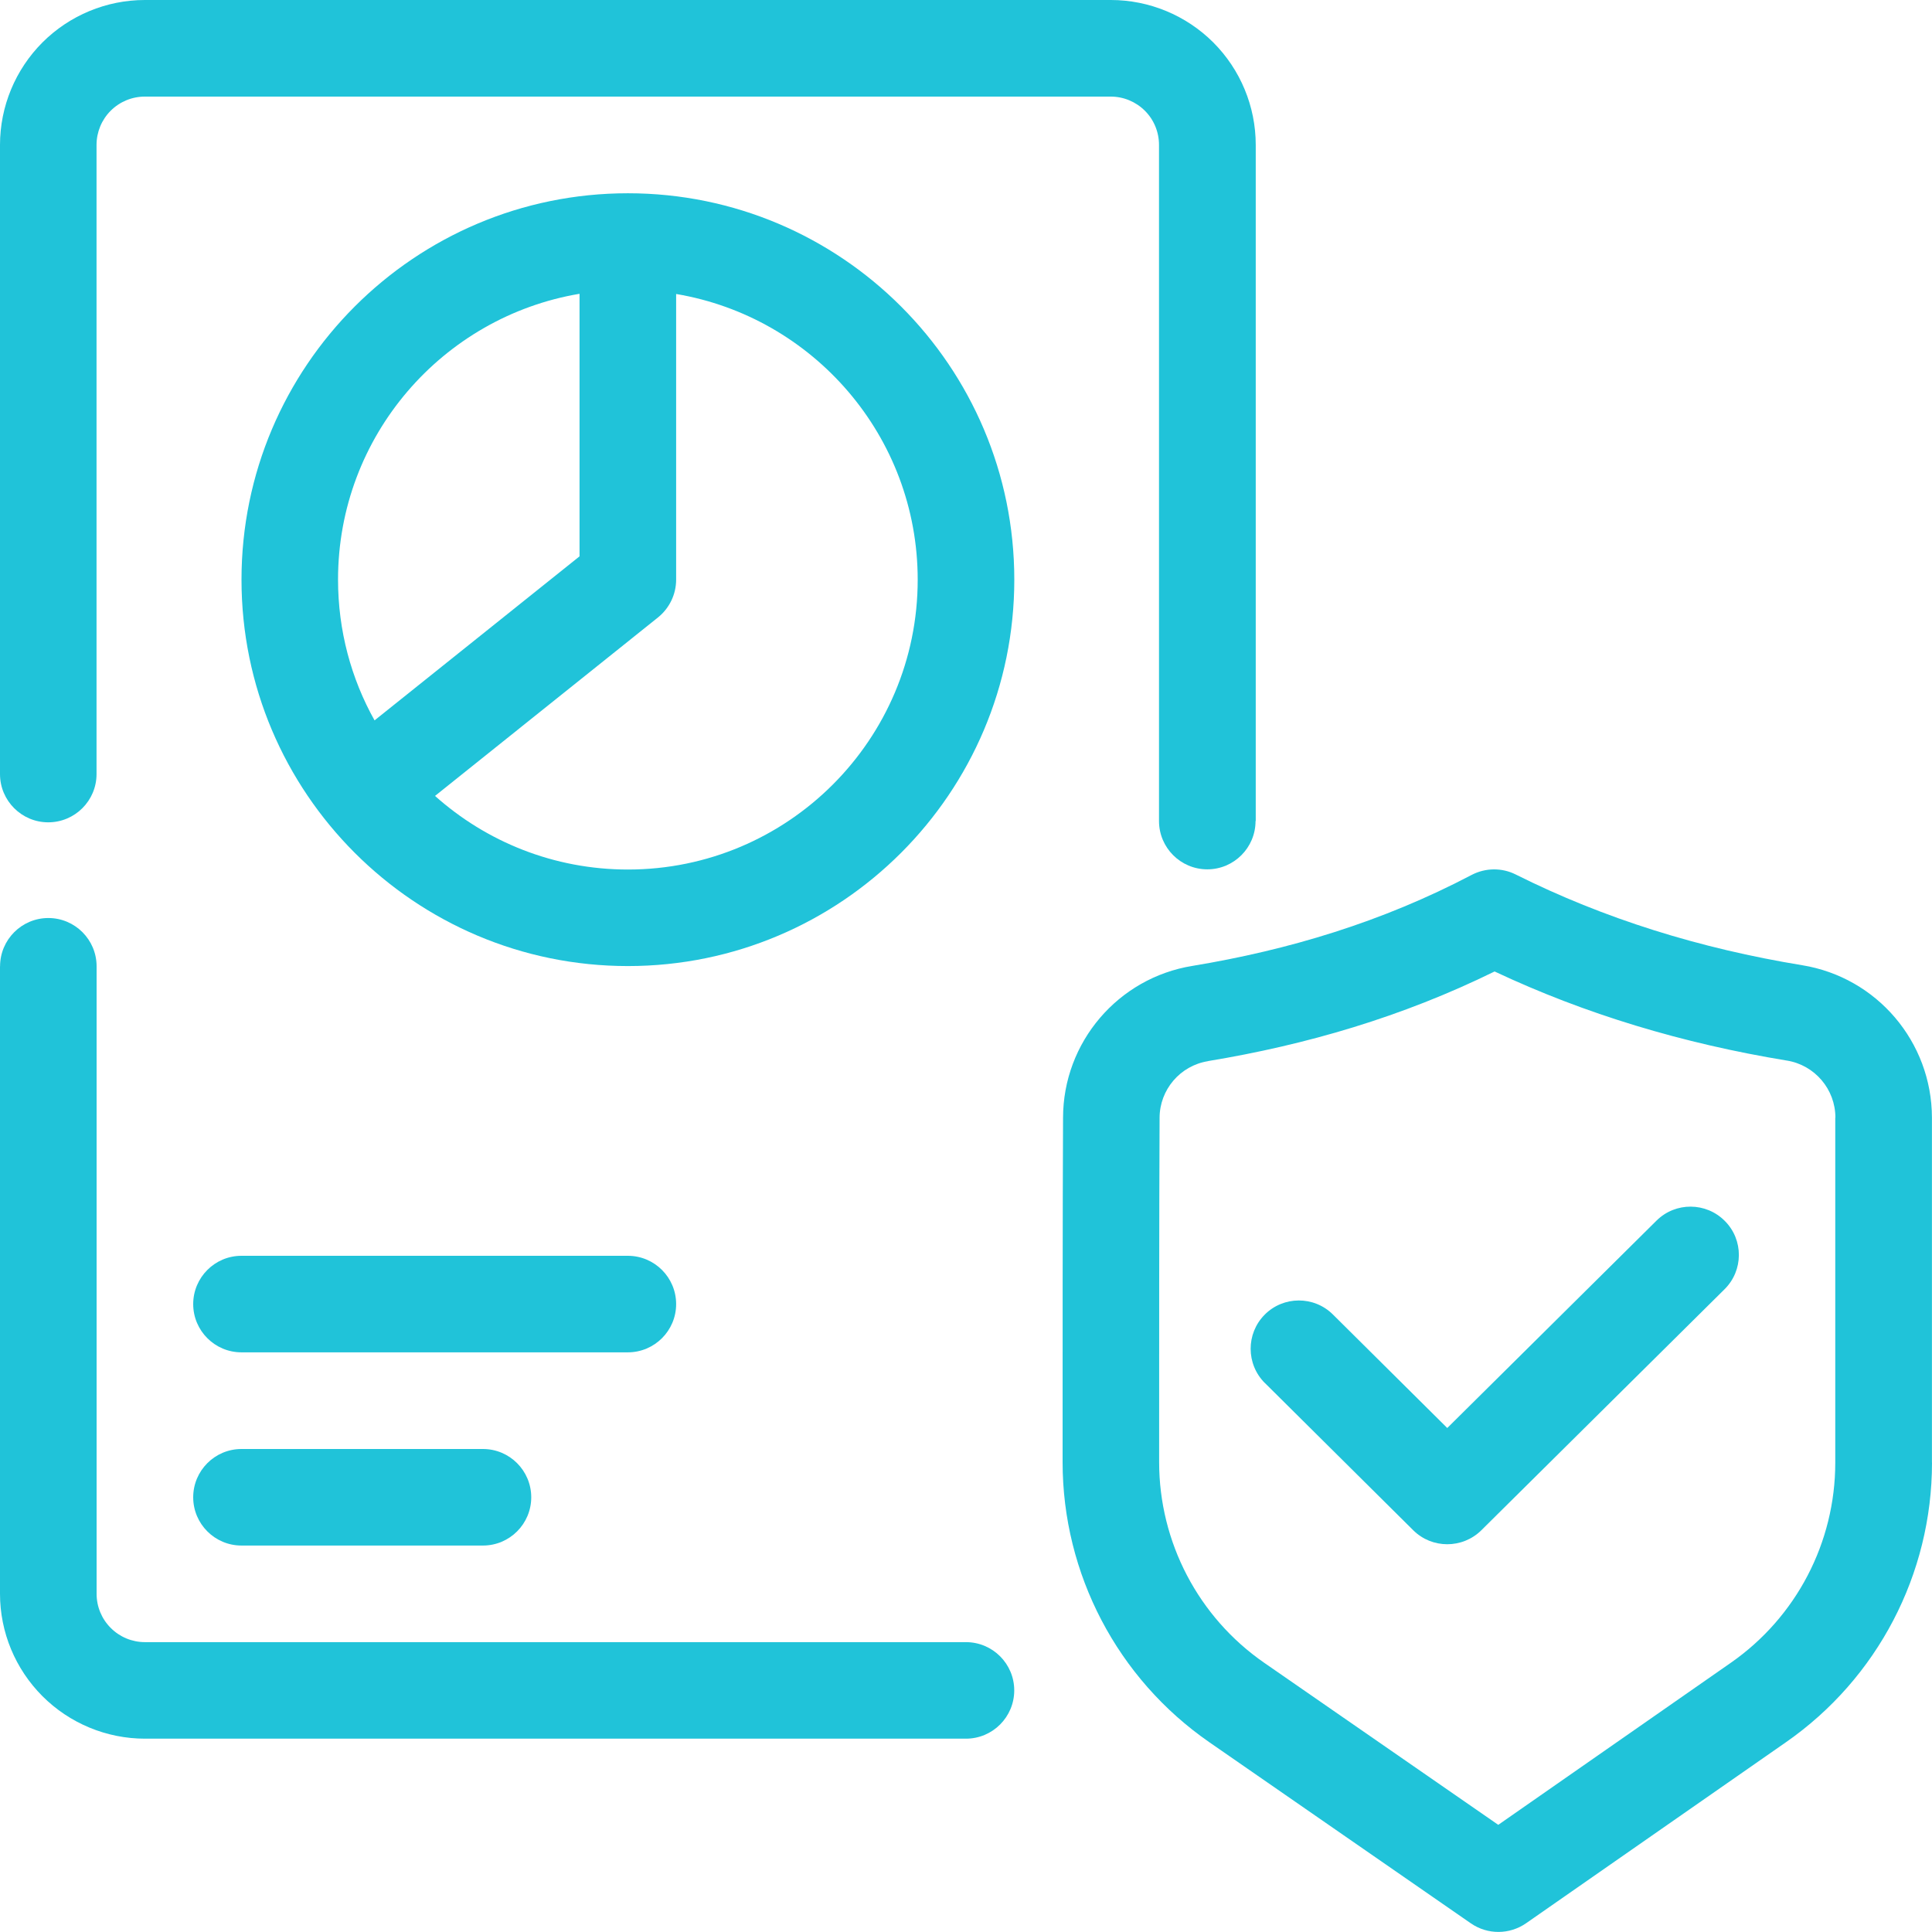
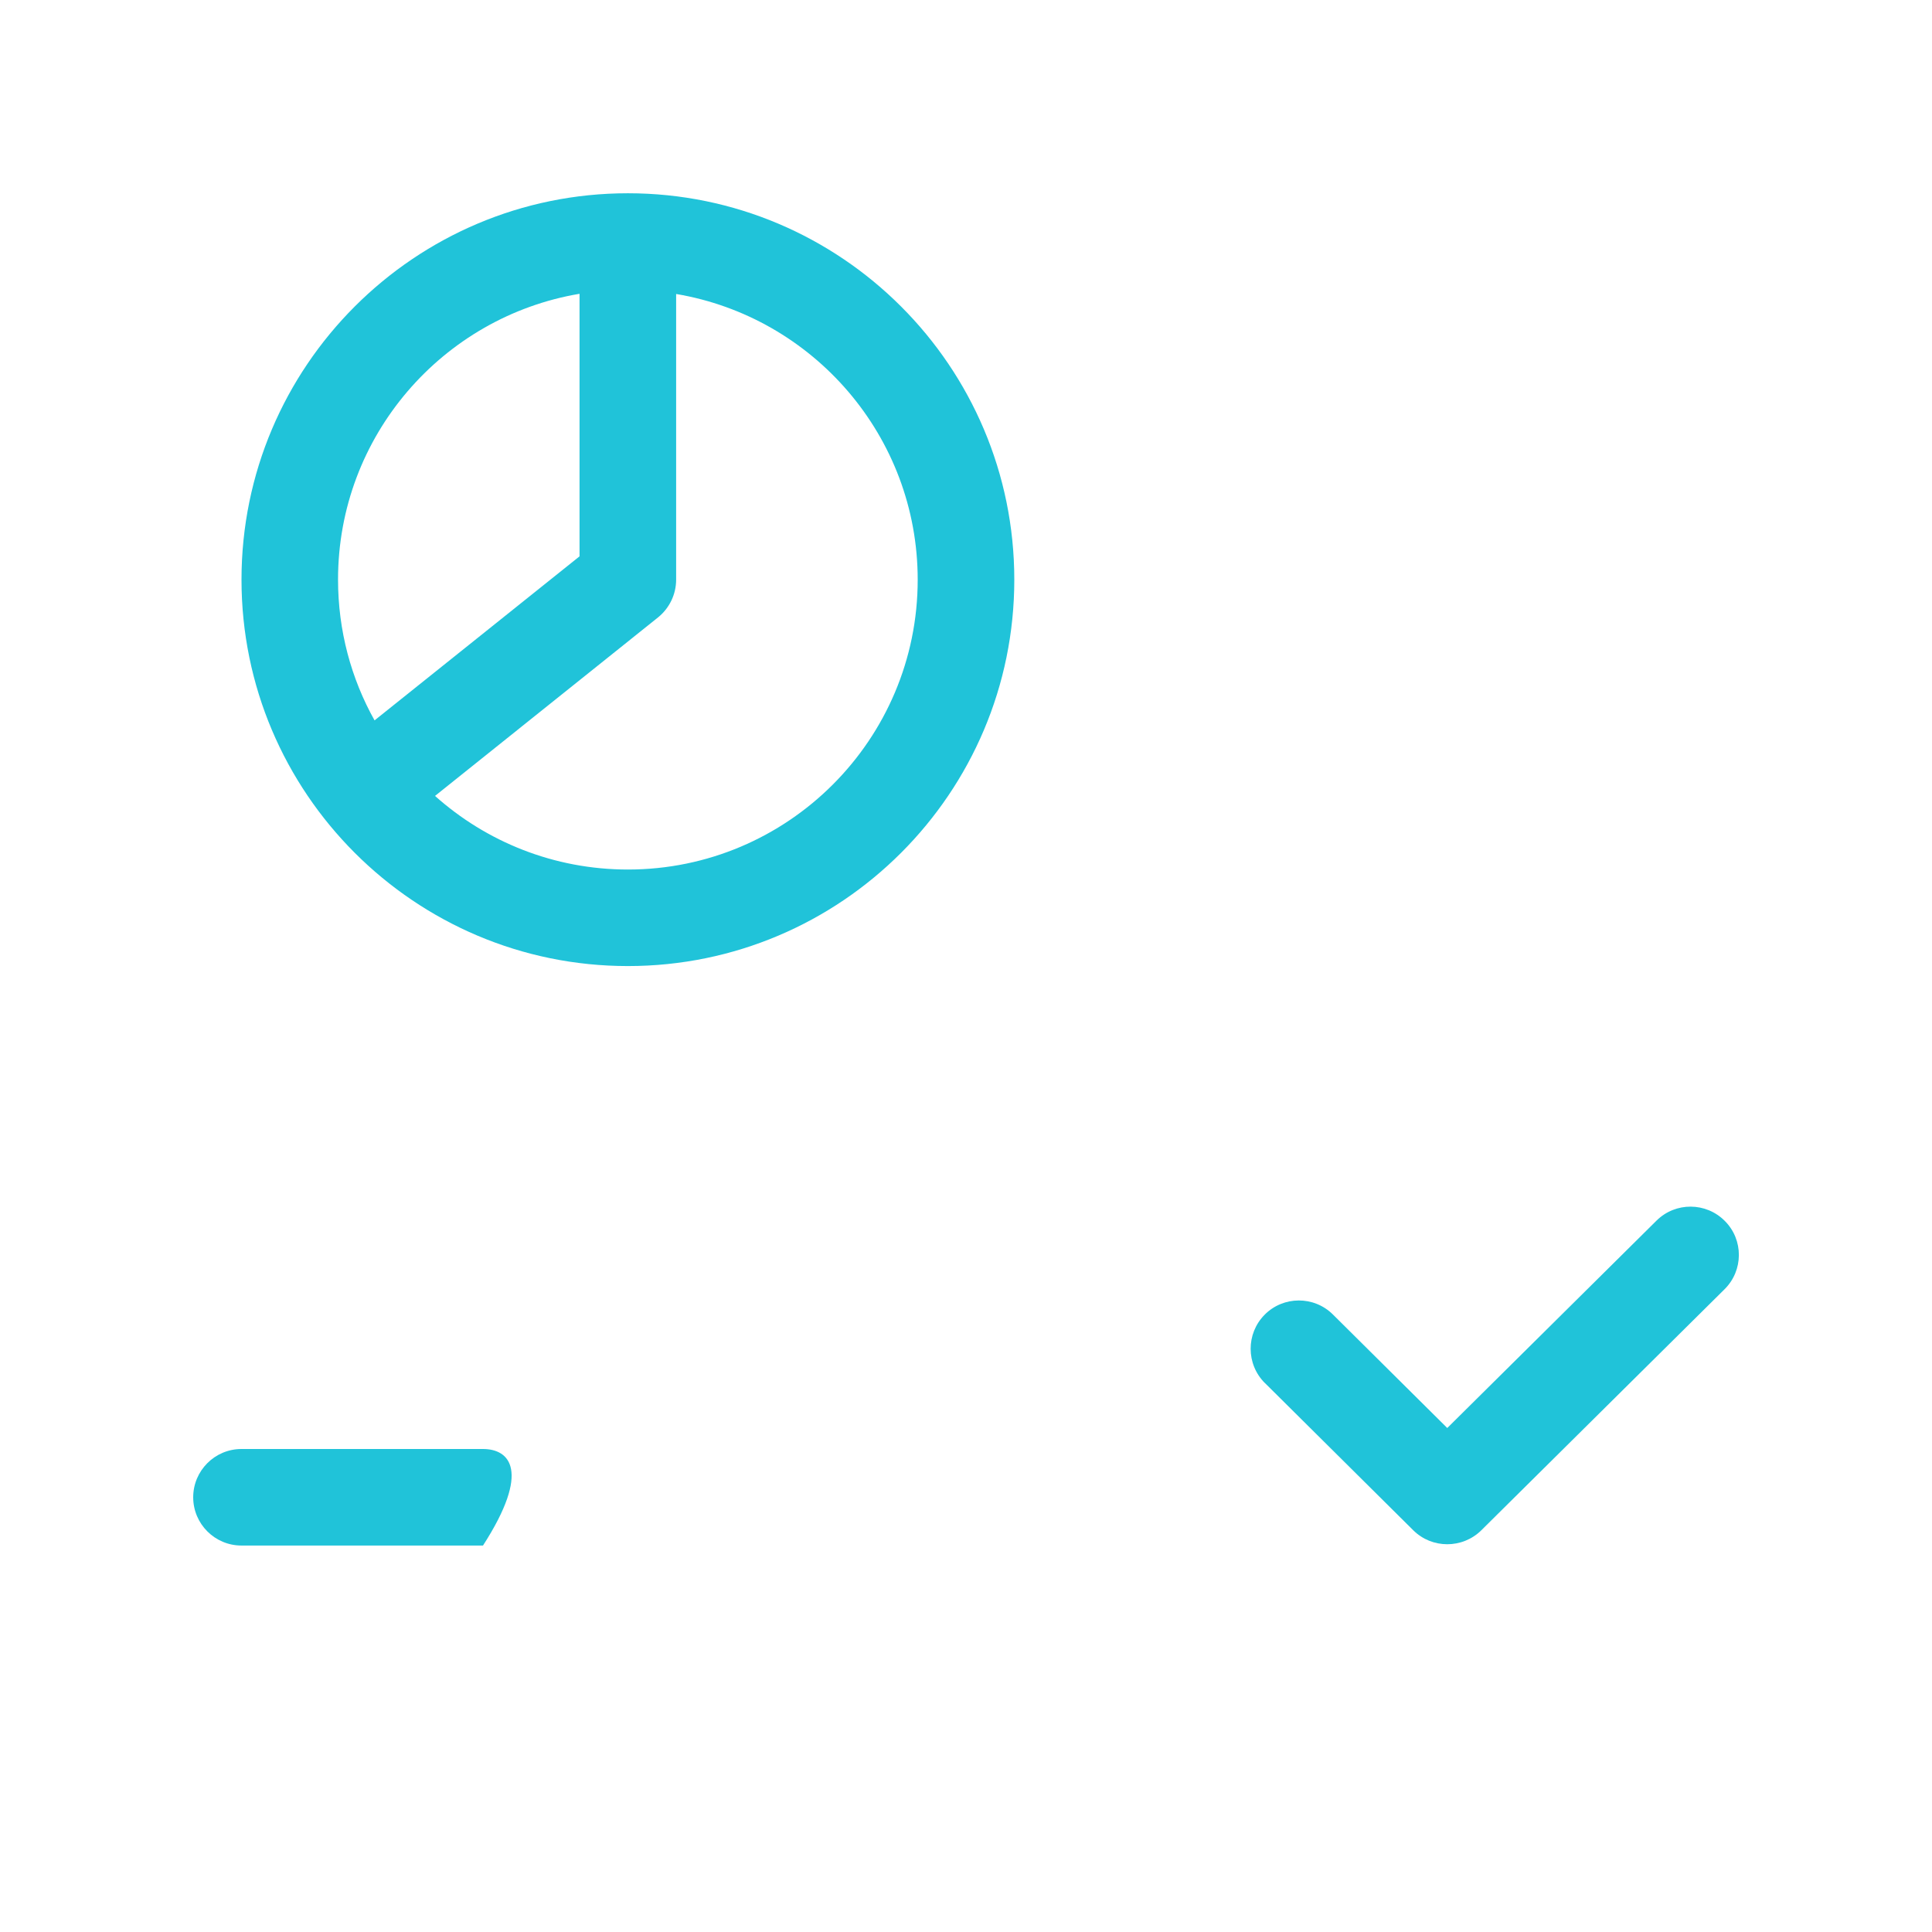
<svg xmlns="http://www.w3.org/2000/svg" width="30" height="30" viewBox="0 0 30 30" fill="none">
-   <path fill-rule="evenodd" clip-rule="evenodd" d="M29.999 22.712V17.355C29.997 16.179 29.145 15.177 27.985 14.988C26.396 14.728 24.909 14.266 23.536 13.579C23.321 13.471 23.067 13.474 22.853 13.585C21.458 14.318 20.006 14.752 18.518 14.998C17.361 15.184 16.507 16.185 16.507 17.359C16.5 18.789 16.5 21.01 16.5 22.704C16.5 24.439 17.351 26.065 18.778 27.053C20.536 28.27 22.84 29.866 22.84 29.866C23.098 30.044 23.439 30.043 23.697 29.864C23.697 29.864 25.987 28.268 27.734 27.052C29.154 26.063 30 24.442 30 22.712L29.999 22.712ZM28.498 17.356V22.712C28.498 23.953 27.892 25.113 26.874 25.821L23.265 28.336L19.631 25.82C18.609 25.113 17.999 23.947 17.999 22.704C17.999 21.012 17.999 18.795 18.006 17.363V17.359C18.006 16.922 18.325 16.547 18.757 16.478C18.758 16.478 18.759 16.478 18.761 16.476C20.285 16.224 21.771 15.791 23.208 15.085C24.616 15.748 26.132 16.203 27.743 16.468H27.745C28.179 16.538 28.5 16.913 28.5 17.355L28.498 17.356Z" fill="#20C3D9" />
  <path fill-rule="evenodd" clip-rule="evenodd" d="M19.64 21.474L21.945 23.762C22.236 24.051 22.708 24.051 23.001 23.763L26.779 20.019C27.073 19.728 27.076 19.252 26.783 18.959C26.492 18.665 26.017 18.662 25.723 18.953L22.473 22.174L20.697 20.411C20.404 20.12 19.928 20.121 19.637 20.415C19.346 20.709 19.348 21.184 19.641 21.476L19.64 21.474Z" fill="#20C3D9" />
-   <path fill-rule="evenodd" clip-rule="evenodd" d="M3.749 20.999H9.749C10.163 20.999 10.499 20.663 10.499 20.25C10.499 19.836 10.163 19.5 9.749 19.5H3.749C3.336 19.5 3 19.836 3 20.25C3 20.663 3.336 20.999 3.749 20.999Z" fill="#20C3D9" />
-   <path fill-rule="evenodd" clip-rule="evenodd" d="M3.749 23.999H7.5C7.913 23.999 8.249 23.663 8.249 23.25C8.249 22.836 7.913 22.5 7.5 22.5H3.749C3.336 22.5 3 22.836 3 23.25C3 23.663 3.336 23.999 3.749 23.999Z" fill="#20C3D9" />
+   <path fill-rule="evenodd" clip-rule="evenodd" d="M3.749 23.999H7.5C8.249 22.836 7.913 22.5 7.5 22.5H3.749C3.336 22.5 3 22.836 3 23.25C3 23.663 3.336 23.999 3.749 23.999Z" fill="#20C3D9" />
  <path fill-rule="evenodd" clip-rule="evenodd" d="M9.75 3.001C6.439 3.001 3.75 5.69 3.75 9.001C3.75 12.312 6.439 15.001 9.75 15.001C13.062 15.001 15.75 12.312 15.75 9.001C15.75 5.69 13.062 3.001 9.75 3.001ZM10.499 4.563V9.001C10.499 9.229 10.395 9.444 10.218 9.587L6.755 12.359C7.551 13.07 8.601 13.502 9.75 13.502C12.233 13.502 14.25 11.486 14.25 9.002C14.25 6.774 12.627 4.923 10.499 4.565L10.499 4.563ZM8.999 4.563V8.639L5.816 11.186C5.454 10.539 5.249 9.794 5.249 8.999C5.249 6.771 6.872 4.92 8.999 4.562V4.563Z" fill="#20C3D9" />
-   <path fill-rule="evenodd" clip-rule="evenodd" d="M0 15.004V24.748C0 25.346 0.238 25.916 0.659 26.338C1.081 26.76 1.654 26.998 2.25 26.998H14.999C15.413 26.998 15.749 26.662 15.749 26.248C15.749 25.835 15.413 25.499 14.999 25.499H2.25C2.052 25.499 1.86 25.42 1.72 25.279C1.579 25.139 1.5 24.948 1.5 24.749V15.005C1.5 14.591 1.164 14.255 0.751 14.255C0.337 14.255 0.001 14.591 0.001 15.005L0 15.004ZM19.499 12.749V2.25C19.499 1.652 19.261 1.081 18.84 0.659C18.418 0.238 17.845 0 17.249 0H2.25C1.652 0 1.081 0.238 0.659 0.659C0.238 1.081 0 1.654 0 2.25V12.02C0 12.433 0.336 12.769 0.749 12.769C1.163 12.769 1.499 12.433 1.499 12.02V2.25C1.499 2.052 1.578 1.86 1.718 1.72C1.859 1.579 2.05 1.5 2.248 1.5H17.248C17.446 1.5 17.637 1.579 17.778 1.72C17.919 1.86 17.997 2.052 17.997 2.25V12.749C17.997 13.163 18.333 13.499 18.747 13.499C19.16 13.499 19.496 13.163 19.496 12.749H19.499Z" fill="#20C3D9" />
</svg>